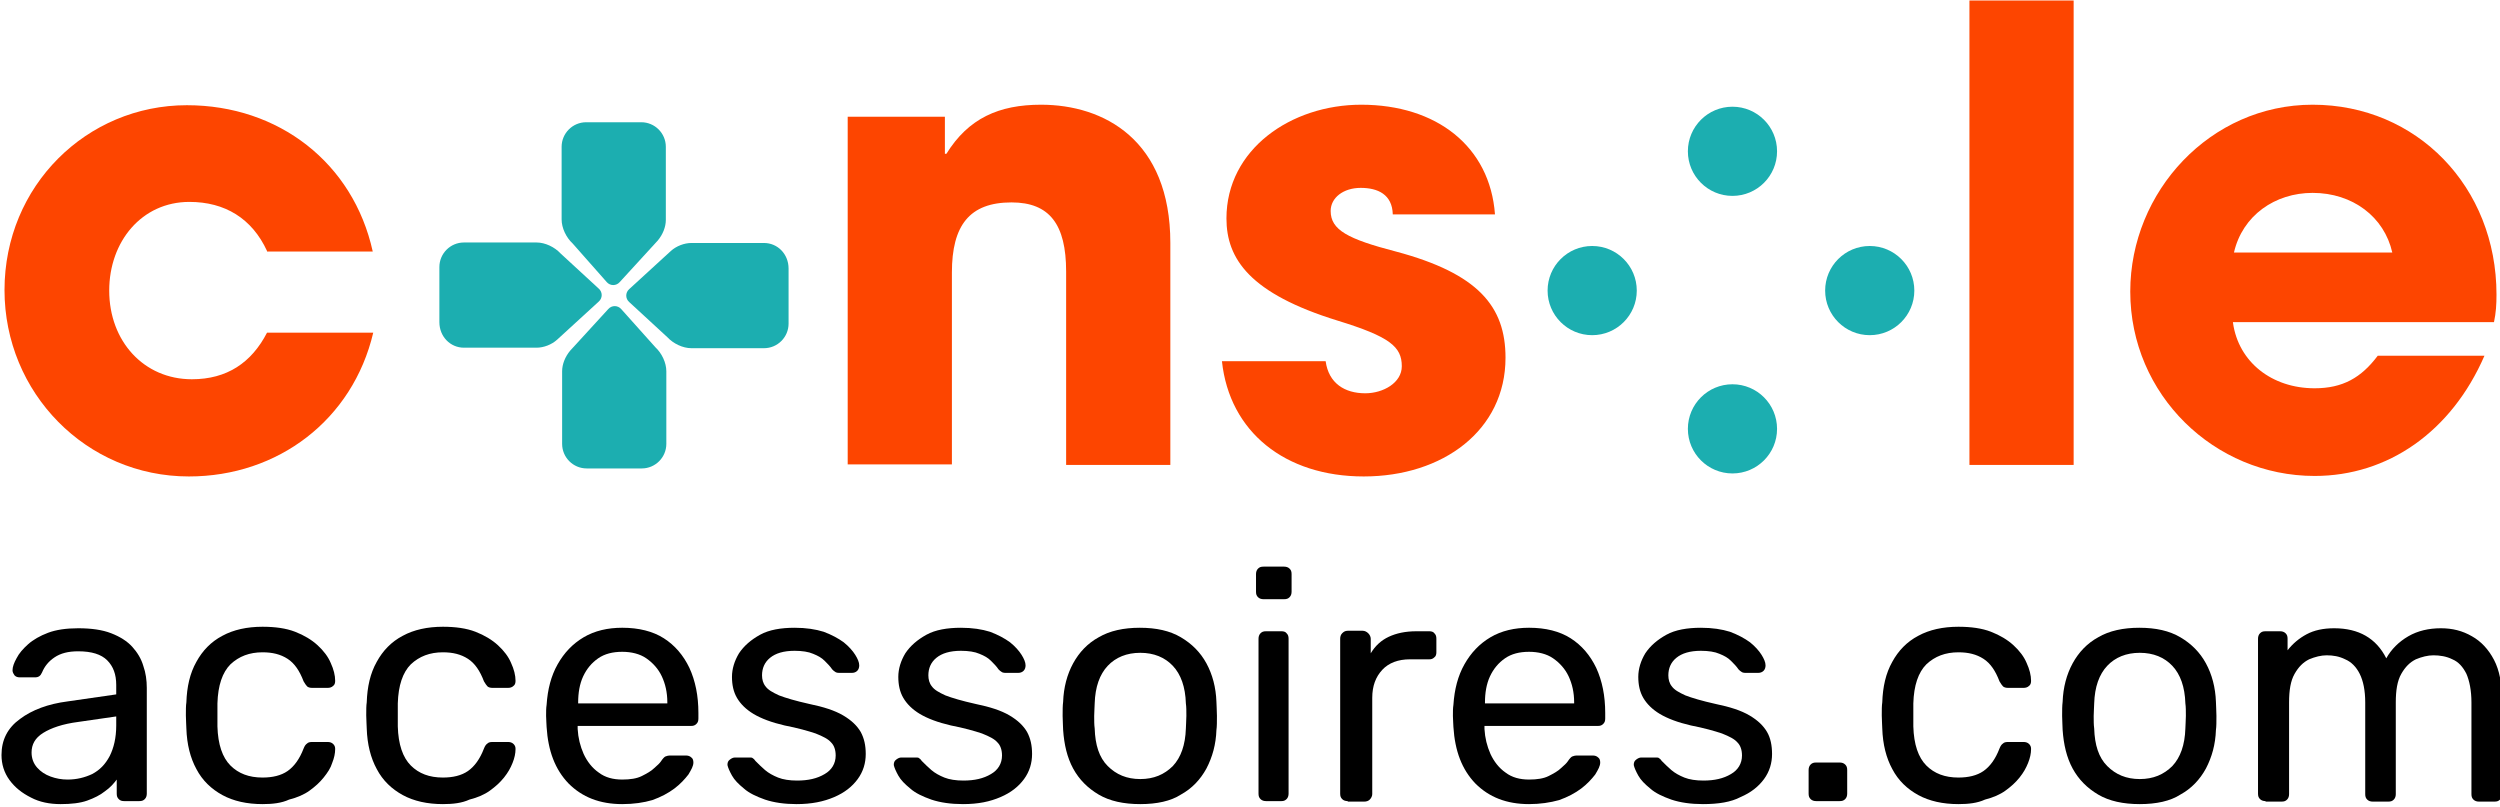
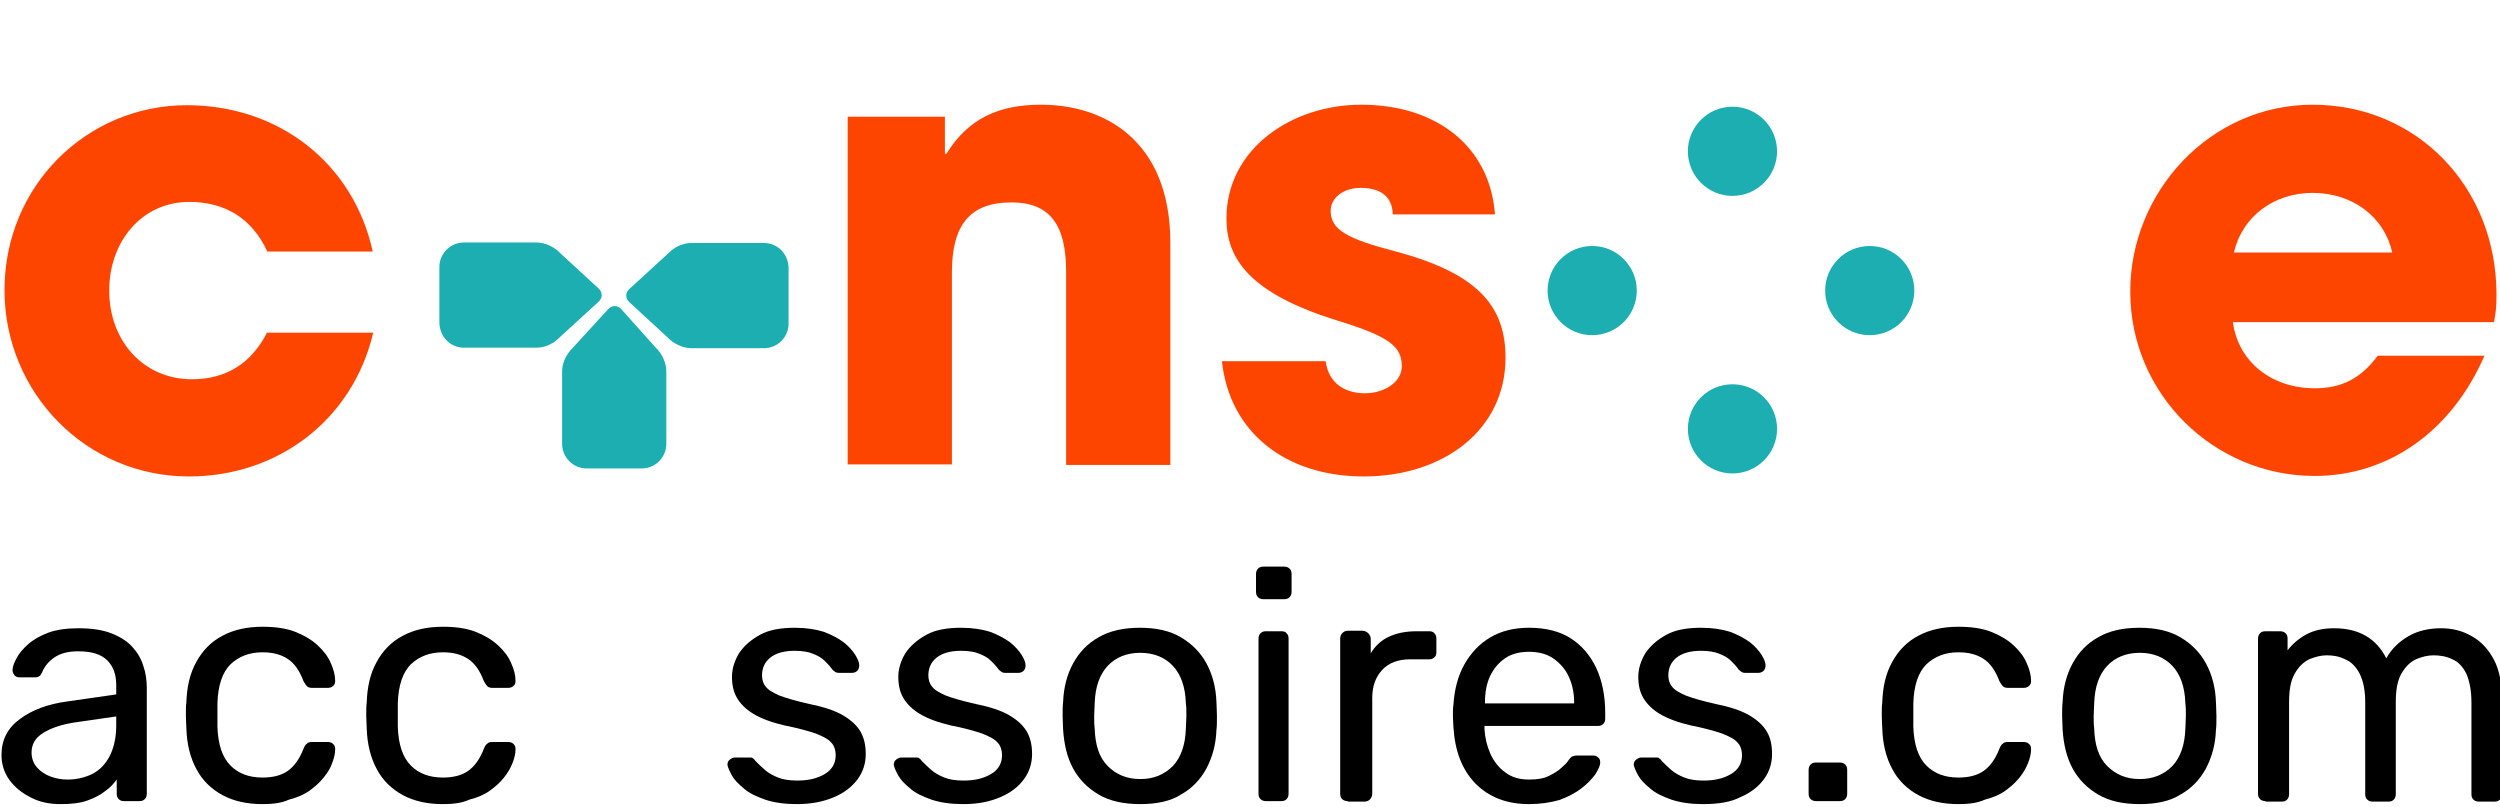
<svg xmlns="http://www.w3.org/2000/svg" version="1.1" id="Laag_1" x="0px" y="0px" viewBox="0 0 499 161" style="enable-background:new 0 0 499 161;" xml:space="preserve">
  <style type="text/css">
	.st0{fill:#FD4500;}
	.st1{fill:#1CAEB0;}
</style>
  <path class="st0" d="M53.3,50.1c-3-6.5-8.4-9.8-15.5-9.8c-9.5,0-16,7.9-16,17.7c0,10.1,6.9,17.7,16.5,17.7c7,0,11.9-3.3,15-9.3h21.2  c-4.1,17.4-19,28.7-36.8,28.7c-20.5,0-36.8-16.7-36.8-37.2c0-20.8,16.4-36.9,36.4-36.9c18.3,0,33.2,11.5,37.1,29.2H53.3z" />
  <path class="st0" d="M212.8,92.8V54.2c0-9.4-3.3-13.8-10.9-13.8c-8.4,0-11.9,4.6-11.9,14v38.3h-20.8V23.3h19.4v7.4h0.3  c4.4-7.1,10.5-9.8,18.9-9.8c12.5,0,25.8,7,25.8,27.6v44.3H212.8z" />
  <path class="st0" d="M278,42.8c-0.1-4-3-5.3-6.4-5.3c-3.5,0-6,2-6,4.6c0,3.8,3.4,5.6,13,8.1c16.5,4.4,21.9,11,21.9,21.2  c0,14.5-12.5,23.7-28.3,23.7c-15.7,0-26.8-8.9-28.3-23h20.7c0.6,4.4,3.8,6.4,7.9,6.4c3.6,0,7.3-2.1,7.3-5.4c0-3.9-2.4-5.9-12.8-9.1  c-17.5-5.4-22.2-12.3-22.2-20.4c0-13.8,12.9-22.7,26.9-22.7c15,0,25.7,8.3,26.7,21.9H278z" />
-   <path class="st0" d="M393.1,92.8V0.1h20.8v92.7H393.1z" />
+   <path class="st0" d="M393.1,92.8V0.1h20.8H393.1z" />
  <path class="st0" d="M445.7,64.4c1.1,7.9,7.8,13.1,16.3,13.1c5.6,0,9.3-2.1,12.6-6.5h21.3c-6.6,15.2-19.3,24-33.9,24  c-20,0-36.8-16.2-36.8-36.8c0-20,16-37.3,36.4-37.3c20.8,0,36.7,16.4,36.7,37.9c0,2-0.1,3.6-0.5,5.5H445.7z M477.5,50.4  c-1.6-7.1-7.9-11.9-15.9-11.9c-7.5,0-14,4.5-15.7,11.9H477.5z" />
-   <path class="st1" d="M121.1,56.3c0.7,0.8,1.9,0.8,2.6,0l7.6-8.3h0c1-1.2,1.6-2.7,1.6-4.1V29.3c0-2.7-2.2-4.9-4.9-4.9h-11  c-2.7,0-4.9,2.2-4.9,4.9v14.5c0,1.7,0.9,3.6,2.2,4.8L121.1,56.3z" />
  <path class="st1" d="M152.5,48.5h-14.5c-1.4,0-3,0.6-4.1,1.6v0l-8.3,7.6c-0.8,0.7-0.8,1.9,0,2.6l7.6,7c1.2,1.3,3.1,2.2,4.8,2.2h14.5  c2.7,0,4.9-2.2,4.9-4.9v-11C157.4,50.7,155.2,48.5,152.5,48.5z" />
  <path class="st1" d="M124,61.7c-0.7-0.8-1.9-0.8-2.6,0l-7.6,8.3h0c-1,1.2-1.6,2.7-1.6,4.1v14.5c0,2.7,2.2,4.9,4.9,4.9h11  c2.7,0,4.9-2.2,4.9-4.9V74.1c0-1.7-0.9-3.6-2.2-4.8L124,61.7z" />
  <path class="st1" d="M92.6,69.4h14.5c1.4,0,3-0.6,4.1-1.6v0l8.3-7.6c0.8-0.7,0.8-1.9,0-2.6l-7.6-7c-1.2-1.3-3.1-2.2-4.8-2.2H92.6  c-2.7,0-4.9,2.2-4.9,4.9v11C87.7,67.2,89.9,69.4,92.6,69.4z" />
  <circle class="st1" cx="345.8" cy="30.2" r="8.9" />
  <circle class="st1" cx="345.8" cy="85.6" r="8.9" />
  <circle class="st1" cx="373.2" cy="58" r="8.9" />
  <circle class="st1" cx="317.8" cy="58" r="8.9" />
  <g>
    <path d="M12.1,160.5c-2.2,0-4.2-0.4-5.9-1.3c-1.8-0.9-3.2-2-4.3-3.5c-1.1-1.5-1.6-3.2-1.6-5c0-3,1.2-5.4,3.7-7.2   c2.4-1.8,5.6-3,9.5-3.5l9.7-1.4v-1.9c0-2.1-0.6-3.7-1.8-4.9c-1.2-1.2-3.1-1.8-5.8-1.8c-2,0-3.5,0.4-4.7,1.2c-1.2,0.8-2,1.8-2.5,3   c-0.3,0.7-0.7,1-1.4,1H4c-0.5,0-0.8-0.1-1.1-0.4c-0.2-0.3-0.4-0.6-0.4-1c0-0.7,0.3-1.5,0.8-2.4c0.5-1,1.3-1.9,2.3-2.8   c1-0.9,2.4-1.7,4-2.3c1.6-0.6,3.6-0.9,6-0.9c2.6,0,4.8,0.3,6.6,1c1.8,0.7,3.2,1.6,4.2,2.7c1,1.1,1.8,2.4,2.2,3.8   c0.5,1.4,0.7,2.9,0.7,4.4v21.1c0,0.4-0.1,0.8-0.4,1.1c-0.3,0.3-0.6,0.4-1.1,0.4h-3c-0.5,0-0.8-0.1-1.1-0.4   c-0.3-0.3-0.4-0.6-0.4-1.1v-2.8c-0.6,0.8-1.3,1.6-2.3,2.3c-1,0.8-2.2,1.4-3.6,1.9C16,160.3,14.2,160.5,12.1,160.5z M13.5,155.6   c1.8,0,3.4-0.4,4.9-1.1c1.5-0.8,2.6-1.9,3.5-3.6c0.8-1.6,1.3-3.6,1.3-6.1V143l-7.6,1.1c-3.1,0.4-5.4,1.2-7,2.2   c-1.6,1-2.3,2.3-2.3,3.9c0,1.2,0.4,2.2,1.1,3c0.7,0.8,1.6,1.4,2.7,1.8C11.2,155.4,12.3,155.6,13.5,155.6z" />
    <path d="M52.4,160.5c-3.1,0-5.8-0.6-8-1.8c-2.2-1.2-4-2.9-5.2-5.2c-1.2-2.2-1.9-4.9-2-8.1c0-0.7-0.1-1.5-0.1-2.6c0-1.1,0-2,0.1-2.6   c0.1-3.1,0.7-5.8,2-8.1c1.2-2.2,2.9-4,5.2-5.2c2.2-1.2,4.9-1.8,8-1.8c2.5,0,4.7,0.3,6.5,1c1.8,0.7,3.3,1.6,4.5,2.7   c1.2,1.1,2.1,2.3,2.6,3.5c0.6,1.3,0.9,2.5,0.9,3.6c0,0.4-0.1,0.8-0.4,1c-0.3,0.3-0.7,0.4-1.1,0.4h-3.1c-0.4,0-0.8-0.1-1-0.3   c-0.2-0.2-0.4-0.5-0.7-1c-0.8-2.1-1.8-3.6-3.2-4.5c-1.4-0.9-3-1.3-5-1.3c-2.6,0-4.7,0.8-6.4,2.4c-1.6,1.6-2.5,4.2-2.6,7.8   c0,1.6,0,3.1,0,4.6c0.1,3.6,1,6.2,2.6,7.8c1.6,1.6,3.7,2.4,6.4,2.4c2,0,3.7-0.4,5-1.3c1.3-0.9,2.4-2.4,3.2-4.5   c0.2-0.5,0.4-0.8,0.7-1c0.2-0.2,0.5-0.3,1-0.3h3.1c0.4,0,0.8,0.1,1.1,0.4c0.3,0.3,0.4,0.6,0.4,1c0,0.9-0.2,1.8-0.6,2.8   c-0.3,1-0.9,1.9-1.7,2.9c-0.8,1-1.7,1.8-2.8,2.6c-1.1,0.8-2.5,1.4-4.1,1.8C56.2,160.3,54.4,160.5,52.4,160.5z" />
    <path d="M88.4,160.5c-3.1,0-5.8-0.6-8-1.8c-2.2-1.2-4-2.9-5.2-5.2c-1.2-2.2-1.9-4.9-2-8.1c0-0.7-0.1-1.5-0.1-2.6c0-1.1,0-2,0.1-2.6   c0.1-3.1,0.7-5.8,2-8.1c1.2-2.2,2.9-4,5.2-5.2c2.2-1.2,4.9-1.8,8-1.8c2.5,0,4.7,0.3,6.5,1c1.8,0.7,3.3,1.6,4.5,2.7   c1.2,1.1,2.1,2.3,2.6,3.5c0.6,1.3,0.9,2.5,0.9,3.6c0,0.4-0.1,0.8-0.4,1c-0.3,0.3-0.7,0.4-1.1,0.4h-3.1c-0.4,0-0.8-0.1-1-0.3   c-0.2-0.2-0.4-0.5-0.7-1c-0.8-2.1-1.8-3.6-3.2-4.5c-1.4-0.9-3-1.3-5-1.3c-2.6,0-4.7,0.8-6.4,2.4c-1.6,1.6-2.5,4.2-2.6,7.8   c0,1.6,0,3.1,0,4.6c0.1,3.6,1,6.2,2.6,7.8c1.6,1.6,3.7,2.4,6.4,2.4c2,0,3.7-0.4,5-1.3c1.3-0.9,2.4-2.4,3.2-4.5   c0.2-0.5,0.4-0.8,0.7-1c0.2-0.2,0.5-0.3,1-0.3h3.1c0.4,0,0.8,0.1,1.1,0.4c0.3,0.3,0.4,0.6,0.4,1c0,0.9-0.2,1.8-0.6,2.8   s-0.9,1.9-1.7,2.9c-0.8,1-1.7,1.8-2.8,2.6c-1.1,0.8-2.5,1.4-4.1,1.8C92.2,160.3,90.4,160.5,88.4,160.5z" />
-     <path d="M124.2,160.5c-4.5,0-8-1.4-10.7-4.1c-2.7-2.8-4.1-6.5-4.4-11.3c0-0.6-0.1-1.3-0.1-2.2s0-1.6,0.1-2.2   c0.2-3.1,0.9-5.8,2.2-8.1c1.3-2.3,3-4.1,5.2-5.4c2.2-1.3,4.8-1.9,7.7-1.9c3.3,0,6.1,0.7,8.3,2.1c2.2,1.4,3.9,3.4,5.1,5.9   c1.2,2.6,1.8,5.6,1.8,9v1.1c0,0.5-0.1,0.8-0.4,1.1c-0.3,0.3-0.6,0.4-1.1,0.4h-22.6c0,0,0,0.1,0,0.3c0,0.1,0,0.2,0,0.3   c0.1,1.8,0.5,3.4,1.2,5c0.7,1.5,1.7,2.8,3,3.7c1.3,1,2.9,1.4,4.7,1.4c1.6,0,2.9-0.2,3.9-0.7c1-0.5,1.9-1,2.5-1.6   c0.7-0.6,1.1-1,1.3-1.3c0.4-0.6,0.7-0.9,0.9-1c0.2-0.1,0.6-0.2,1-0.2h3.1c0.4,0,0.8,0.1,1.1,0.4c0.3,0.2,0.4,0.6,0.4,1   c0,0.7-0.4,1.4-1,2.4c-0.7,0.9-1.6,1.9-2.8,2.8c-1.2,0.9-2.7,1.7-4.4,2.3C128.5,160.2,126.5,160.5,124.2,160.5z M115.3,140.4h17.9   v-0.2c0-2-0.4-3.7-1.1-5.2c-0.7-1.5-1.8-2.7-3.1-3.6c-1.3-0.9-3-1.3-4.8-1.3c-1.9,0-3.5,0.4-4.8,1.3c-1.3,0.9-2.3,2.1-3,3.6   c-0.7,1.5-1,3.3-1,5.2V140.4z" />
    <path d="M159,160.5c-2.4,0-4.5-0.3-6.3-0.9c-1.7-0.6-3.2-1.3-4.2-2.2c-1.1-0.9-1.9-1.7-2.4-2.6c-0.5-0.9-0.8-1.6-0.9-2.1   c0-0.5,0.1-0.8,0.5-1.1s0.7-0.4,1-0.4h2.9c0.3,0,0.5,0,0.6,0.1c0.2,0.1,0.4,0.3,0.6,0.6c0.6,0.6,1.2,1.2,1.9,1.8   c0.7,0.6,1.6,1.1,2.6,1.5c1,0.4,2.3,0.6,3.8,0.6c2.2,0,4-0.4,5.5-1.3c1.4-0.8,2.2-2.1,2.2-3.7c0-1.1-0.3-2-0.9-2.6   c-0.6-0.7-1.6-1.2-3.1-1.8c-1.5-0.5-3.6-1.1-6.2-1.6c-2.6-0.6-4.7-1.4-6.2-2.3c-1.5-0.9-2.6-2-3.3-3.2c-0.7-1.2-1-2.6-1-4.2   c0-1.6,0.5-3.2,1.4-4.7c1-1.5,2.4-2.7,4.2-3.7c1.8-1,4.2-1.4,6.9-1.4c2.3,0,4.2,0.3,5.8,0.8c1.6,0.6,2.9,1.3,4,2.1   c1,0.8,1.8,1.7,2.3,2.5c0.5,0.8,0.8,1.5,0.8,2.1c0,0.4-0.1,0.8-0.4,1.1c-0.3,0.3-0.7,0.4-1,0.4h-2.7c-0.3,0-0.6-0.1-0.7-0.2   c-0.2-0.1-0.4-0.3-0.6-0.5c-0.4-0.6-0.9-1.1-1.5-1.7s-1.3-1-2.3-1.4c-0.9-0.4-2.2-0.6-3.7-0.6c-2.2,0-3.8,0.5-4.9,1.4   c-1.1,0.9-1.6,2.1-1.6,3.5c0,0.8,0.2,1.6,0.7,2.2c0.5,0.7,1.4,1.2,2.7,1.8c1.3,0.5,3.3,1.1,6,1.7c2.9,0.6,5.1,1.3,6.8,2.3   c1.7,1,2.8,2.1,3.5,3.3c0.7,1.3,1,2.7,1,4.4c0,1.8-0.5,3.5-1.6,5c-1.1,1.5-2.6,2.7-4.7,3.6S162,160.5,159,160.5z" />
    <path d="M192.2,160.5c-2.4,0-4.5-0.3-6.3-0.9c-1.7-0.6-3.2-1.3-4.2-2.2c-1.1-0.9-1.9-1.7-2.4-2.6c-0.5-0.9-0.8-1.6-0.9-2.1   c0-0.5,0.1-0.8,0.5-1.1s0.7-0.4,1-0.4h2.9c0.3,0,0.5,0,0.6,0.1c0.2,0.1,0.4,0.3,0.6,0.6c0.6,0.6,1.2,1.2,1.9,1.8   c0.7,0.6,1.6,1.1,2.6,1.5c1,0.4,2.3,0.6,3.8,0.6c2.2,0,4-0.4,5.5-1.3c1.4-0.8,2.2-2.1,2.2-3.7c0-1.1-0.3-2-0.9-2.6   c-0.6-0.7-1.6-1.2-3.1-1.8c-1.5-0.5-3.6-1.1-6.2-1.6c-2.6-0.6-4.7-1.4-6.2-2.3c-1.5-0.9-2.6-2-3.3-3.2c-0.7-1.2-1-2.6-1-4.2   c0-1.6,0.5-3.2,1.4-4.7c1-1.5,2.4-2.7,4.2-3.7c1.8-1,4.2-1.4,6.9-1.4c2.3,0,4.2,0.3,5.8,0.8c1.6,0.6,2.9,1.3,4,2.1   c1,0.8,1.8,1.7,2.3,2.5c0.5,0.8,0.8,1.5,0.8,2.1c0,0.4-0.1,0.8-0.4,1.1c-0.3,0.3-0.7,0.4-1,0.4h-2.7c-0.3,0-0.6-0.1-0.7-0.2   c-0.2-0.1-0.4-0.3-0.6-0.5c-0.4-0.6-0.9-1.1-1.5-1.7c-0.6-0.6-1.3-1-2.3-1.4c-0.9-0.4-2.2-0.6-3.7-0.6c-2.2,0-3.8,0.5-4.9,1.4   c-1.1,0.9-1.6,2.1-1.6,3.5c0,0.8,0.2,1.6,0.7,2.2c0.5,0.7,1.4,1.2,2.7,1.8c1.3,0.5,3.3,1.1,6,1.7c2.9,0.6,5.1,1.3,6.8,2.3   c1.7,1,2.8,2.1,3.5,3.3c0.7,1.3,1,2.7,1,4.4c0,1.8-0.5,3.5-1.6,5c-1.1,1.5-2.6,2.7-4.7,3.6S195.3,160.5,192.2,160.5z" />
    <path d="M227.6,160.5c-3.3,0-6.1-0.6-8.3-1.9c-2.2-1.3-3.9-3-5.1-5.2c-1.2-2.2-1.8-4.8-2-7.7c0-0.7-0.1-1.7-0.1-2.8s0-2.1,0.1-2.8   c0.1-2.9,0.8-5.5,2-7.7c1.2-2.2,2.9-4,5.1-5.2c2.2-1.3,5-1.9,8.2-1.9c3.3,0,6,0.6,8.2,1.9c2.2,1.3,3.9,3,5.1,5.2   c1.2,2.2,1.9,4.8,2,7.7c0,0.7,0.1,1.6,0.1,2.8s0,2.1-0.1,2.8c-0.1,2.9-0.8,5.4-2,7.7c-1.2,2.2-2.9,4-5.1,5.2   C233.7,159.9,230.9,160.5,227.6,160.5z M227.6,155.5c2.7,0,4.8-0.9,6.5-2.6c1.6-1.7,2.5-4.2,2.6-7.5c0-0.7,0.1-1.5,0.1-2.5   c0-1,0-1.8-0.1-2.5c-0.1-3.3-1-5.8-2.6-7.5c-1.6-1.7-3.8-2.6-6.5-2.6s-4.9,0.9-6.5,2.6c-1.6,1.7-2.5,4.2-2.6,7.5   c0,0.7-0.1,1.5-0.1,2.5c0,1,0,1.8,0.1,2.5c0.1,3.3,0.9,5.8,2.6,7.5C222.8,154.6,224.9,155.5,227.6,155.5z" />
    <path d="M252.2,119.6c-0.4,0-0.8-0.1-1.1-0.4c-0.3-0.3-0.4-0.6-0.4-1.1v-3.5c0-0.4,0.1-0.8,0.4-1.1c0.3-0.3,0.6-0.4,1.1-0.4h4.1   c0.4,0,0.8,0.1,1.1,0.4c0.3,0.3,0.4,0.6,0.4,1.1v3.5c0,0.4-0.1,0.8-0.4,1.1c-0.3,0.3-0.6,0.4-1.1,0.4H252.2z M252.7,159.9   c-0.4,0-0.8-0.1-1.1-0.4c-0.3-0.3-0.4-0.6-0.4-1.1v-30.9c0-0.4,0.1-0.8,0.4-1.1c0.3-0.3,0.6-0.4,1.1-0.4h3.1c0.4,0,0.8,0.1,1,0.4   c0.3,0.3,0.4,0.6,0.4,1.1v30.9c0,0.4-0.1,0.8-0.4,1.1c-0.3,0.3-0.6,0.4-1,0.4H252.7z" />
    <path d="M269,159.9c-0.4,0-0.8-0.1-1.1-0.4c-0.3-0.3-0.4-0.6-0.4-1.1v-30.9c0-0.4,0.1-0.8,0.4-1.1c0.3-0.3,0.6-0.5,1.1-0.5h3   c0.4,0,0.8,0.2,1.1,0.5c0.3,0.3,0.5,0.7,0.5,1.1v2.9c0.9-1.5,2.1-2.6,3.6-3.3c1.5-0.7,3.3-1.1,5.5-1.1h2.6c0.4,0,0.8,0.1,1,0.4   c0.3,0.3,0.4,0.6,0.4,1.1v2.7c0,0.4-0.1,0.8-0.4,1c-0.3,0.3-0.6,0.4-1,0.4h-3.9c-2.3,0-4.2,0.7-5.5,2.1c-1.3,1.4-2,3.2-2,5.6v19.2   c0,0.4-0.2,0.8-0.5,1.1c-0.3,0.3-0.7,0.4-1.1,0.4H269z" />
    <path d="M305.2,160.5c-4.5,0-8-1.4-10.7-4.1c-2.7-2.8-4.1-6.5-4.4-11.3c0-0.6-0.1-1.3-0.1-2.2s0-1.6,0.1-2.2   c0.2-3.1,0.9-5.8,2.2-8.1c1.3-2.3,3-4.1,5.2-5.4c2.2-1.3,4.8-1.9,7.7-1.9c3.3,0,6.1,0.7,8.3,2.1c2.2,1.4,3.9,3.4,5.1,5.9   c1.2,2.6,1.8,5.6,1.8,9v1.1c0,0.5-0.1,0.8-0.4,1.1c-0.3,0.3-0.6,0.4-1.1,0.4h-22.6c0,0,0,0.1,0,0.3c0,0.1,0,0.2,0,0.3   c0.1,1.8,0.5,3.4,1.2,5c0.7,1.5,1.7,2.8,3,3.7c1.3,1,2.9,1.4,4.7,1.4c1.6,0,2.9-0.2,3.9-0.7c1-0.5,1.9-1,2.5-1.6   c0.7-0.6,1.1-1,1.3-1.3c0.4-0.6,0.7-0.9,0.9-1s0.6-0.2,1-0.2h3.1c0.4,0,0.8,0.1,1.1,0.4c0.3,0.2,0.4,0.6,0.4,1c0,0.7-0.4,1.4-1,2.4   c-0.7,0.9-1.6,1.9-2.8,2.8c-1.2,0.9-2.7,1.7-4.4,2.3C309.4,160.2,307.4,160.5,305.2,160.5z M296.3,140.4h17.9v-0.2   c0-2-0.4-3.7-1.1-5.2c-0.7-1.5-1.8-2.7-3.1-3.6c-1.3-0.9-3-1.3-4.8-1.3c-1.9,0-3.5,0.4-4.8,1.3c-1.3,0.9-2.3,2.1-3,3.6   c-0.7,1.5-1,3.3-1,5.2V140.4z" />
    <path d="M339.9,160.5c-2.4,0-4.5-0.3-6.3-0.9c-1.7-0.6-3.2-1.3-4.2-2.2c-1.1-0.9-1.9-1.7-2.4-2.6c-0.5-0.9-0.8-1.6-0.9-2.1   c0-0.5,0.1-0.8,0.5-1.1s0.7-0.4,1-0.4h2.9c0.3,0,0.5,0,0.6,0.1c0.2,0.1,0.4,0.3,0.6,0.6c0.6,0.6,1.2,1.2,1.9,1.8   c0.7,0.6,1.6,1.1,2.6,1.5c1,0.4,2.3,0.6,3.8,0.6c2.2,0,4-0.4,5.5-1.3c1.4-0.8,2.2-2.1,2.2-3.7c0-1.1-0.3-2-0.9-2.6   c-0.6-0.7-1.6-1.2-3.1-1.8c-1.5-0.5-3.6-1.1-6.2-1.6c-2.6-0.6-4.7-1.4-6.2-2.3c-1.5-0.9-2.6-2-3.3-3.2c-0.7-1.2-1-2.6-1-4.2   c0-1.6,0.5-3.2,1.4-4.7c1-1.5,2.4-2.7,4.2-3.7c1.8-1,4.2-1.4,6.9-1.4c2.3,0,4.2,0.3,5.8,0.8c1.6,0.6,2.9,1.3,4,2.1   c1,0.8,1.8,1.7,2.3,2.5c0.5,0.8,0.8,1.5,0.8,2.1c0,0.4-0.1,0.8-0.4,1.1c-0.3,0.3-0.7,0.4-1,0.4h-2.7c-0.3,0-0.6-0.1-0.7-0.2   c-0.2-0.1-0.4-0.3-0.6-0.5c-0.4-0.6-0.9-1.1-1.5-1.7s-1.3-1-2.3-1.4c-0.9-0.4-2.2-0.6-3.7-0.6c-2.2,0-3.8,0.5-4.9,1.4   c-1.1,0.9-1.6,2.1-1.6,3.5c0,0.8,0.2,1.6,0.7,2.2c0.5,0.7,1.4,1.2,2.7,1.8c1.3,0.5,3.3,1.1,6,1.7c2.9,0.6,5.1,1.3,6.8,2.3   c1.7,1,2.8,2.1,3.5,3.3s1,2.7,1,4.4c0,1.8-0.5,3.5-1.6,5c-1.1,1.5-2.6,2.7-4.7,3.6C345.5,160.1,343,160.5,339.9,160.5z" />
    <path d="M362.5,159.9c-0.4,0-0.8-0.1-1.1-0.4c-0.3-0.3-0.4-0.6-0.4-1.1v-4.7c0-0.4,0.1-0.8,0.4-1.1c0.3-0.3,0.6-0.4,1.1-0.4h4.7   c0.4,0,0.8,0.1,1.1,0.4c0.3,0.3,0.4,0.6,0.4,1.1v4.7c0,0.4-0.1,0.8-0.4,1.1c-0.3,0.3-0.6,0.4-1.1,0.4H362.5z" />
    <path d="M390.9,160.5c-3.1,0-5.8-0.6-8-1.8c-2.2-1.2-4-2.9-5.2-5.2c-1.2-2.2-1.9-4.9-2-8.1c0-0.7-0.1-1.5-0.1-2.6   c0-1.1,0-2,0.1-2.6c0.1-3.1,0.7-5.8,2-8.1c1.2-2.2,2.9-4,5.2-5.2c2.2-1.2,4.9-1.8,8-1.8c2.5,0,4.7,0.3,6.5,1   c1.8,0.7,3.3,1.6,4.5,2.7c1.2,1.1,2.1,2.3,2.6,3.5c0.6,1.3,0.9,2.5,0.9,3.6c0,0.4-0.1,0.8-0.4,1c-0.3,0.3-0.7,0.4-1.1,0.4h-3.1   c-0.4,0-0.8-0.1-1-0.3c-0.2-0.2-0.4-0.5-0.7-1c-0.8-2.1-1.8-3.6-3.2-4.5c-1.4-0.9-3-1.3-5-1.3c-2.6,0-4.7,0.8-6.4,2.4   c-1.6,1.6-2.5,4.2-2.6,7.8c0,1.6,0,3.1,0,4.6c0.1,3.6,1,6.2,2.6,7.8c1.6,1.6,3.7,2.4,6.4,2.4c2,0,3.7-0.4,5-1.3   c1.3-0.9,2.4-2.4,3.2-4.5c0.2-0.5,0.4-0.8,0.7-1c0.2-0.2,0.5-0.3,1-0.3h3.1c0.4,0,0.8,0.1,1.1,0.4c0.3,0.3,0.4,0.6,0.4,1   c0,0.9-0.2,1.8-0.6,2.8s-0.9,1.9-1.7,2.9c-0.8,1-1.7,1.8-2.8,2.6c-1.1,0.8-2.5,1.4-4.1,1.8C394.7,160.3,392.9,160.5,390.9,160.5z" />
    <path d="M427.1,160.5c-3.3,0-6.1-0.6-8.3-1.9c-2.2-1.3-3.9-3-5.1-5.2c-1.2-2.2-1.8-4.8-2-7.7c0-0.7-0.1-1.7-0.1-2.8s0-2.1,0.1-2.8   c0.1-2.9,0.8-5.5,2-7.7c1.2-2.2,2.9-4,5.1-5.2c2.2-1.3,5-1.9,8.2-1.9c3.3,0,6,0.6,8.2,1.9c2.2,1.3,3.9,3,5.1,5.2   c1.2,2.2,1.9,4.8,2,7.7c0,0.7,0.1,1.6,0.1,2.8s0,2.1-0.1,2.8c-0.1,2.9-0.8,5.4-2,7.7c-1.2,2.2-2.9,4-5.1,5.2   C433.2,159.9,430.4,160.5,427.1,160.5z M427.1,155.5c2.7,0,4.8-0.9,6.5-2.6c1.6-1.7,2.5-4.2,2.6-7.5c0-0.7,0.1-1.5,0.1-2.5   c0-1,0-1.8-0.1-2.5c-0.1-3.3-1-5.8-2.6-7.5c-1.6-1.7-3.8-2.6-6.5-2.6s-4.9,0.9-6.5,2.6c-1.6,1.7-2.5,4.2-2.6,7.5   c0,0.7-0.1,1.5-0.1,2.5c0,1,0,1.8,0.1,2.5c0.1,3.3,0.9,5.8,2.6,7.5C422.3,154.6,424.4,155.5,427.1,155.5z" />
    <path d="M452.2,159.9c-0.4,0-0.8-0.1-1.1-0.4c-0.3-0.3-0.4-0.6-0.4-1.1v-30.9c0-0.4,0.1-0.8,0.4-1.1c0.3-0.3,0.6-0.4,1.1-0.4h2.9   c0.4,0,0.8,0.1,1.1,0.4c0.3,0.3,0.4,0.6,0.4,1.1v2.3c1-1.3,2.3-2.4,3.8-3.2c1.5-0.8,3.3-1.2,5.5-1.2c4.9,0,8.4,2,10.4,6   c1-1.8,2.5-3.3,4.4-4.4c1.9-1.1,4.1-1.6,6.5-1.6c2.3,0,4.3,0.5,6.2,1.6c1.8,1,3.3,2.6,4.4,4.7c1.1,2.1,1.6,4.8,1.6,7.9v18.9   c0,0.4-0.1,0.8-0.4,1.1c-0.3,0.3-0.6,0.4-1.1,0.4h-3.1c-0.4,0-0.8-0.1-1.1-0.4c-0.3-0.3-0.4-0.6-0.4-1.1v-18.3c0-2.4-0.4-4.3-1-5.7   c-0.7-1.4-1.6-2.4-2.8-2.9c-1.2-0.6-2.5-0.8-3.8-0.8c-1.1,0-2.3,0.3-3.5,0.8c-1.2,0.6-2.1,1.5-2.9,2.9c-0.8,1.4-1.1,3.3-1.1,5.7   v18.3c0,0.4-0.1,0.8-0.4,1.1c-0.3,0.3-0.6,0.4-1.1,0.4h-3.1c-0.4,0-0.8-0.1-1.1-0.4c-0.3-0.3-0.4-0.6-0.4-1.1v-18.3   c0-2.4-0.4-4.3-1.1-5.7c-0.7-1.4-1.7-2.4-2.9-2.9c-1.2-0.6-2.4-0.8-3.7-0.8c-1.1,0-2.3,0.3-3.5,0.8c-1.2,0.6-2.1,1.5-2.9,2.9   c-0.8,1.4-1.1,3.3-1.1,5.7v18.3c0,0.4-0.1,0.8-0.4,1.1c-0.3,0.3-0.6,0.4-1.1,0.4H452.2z" />
  </g>
</svg>